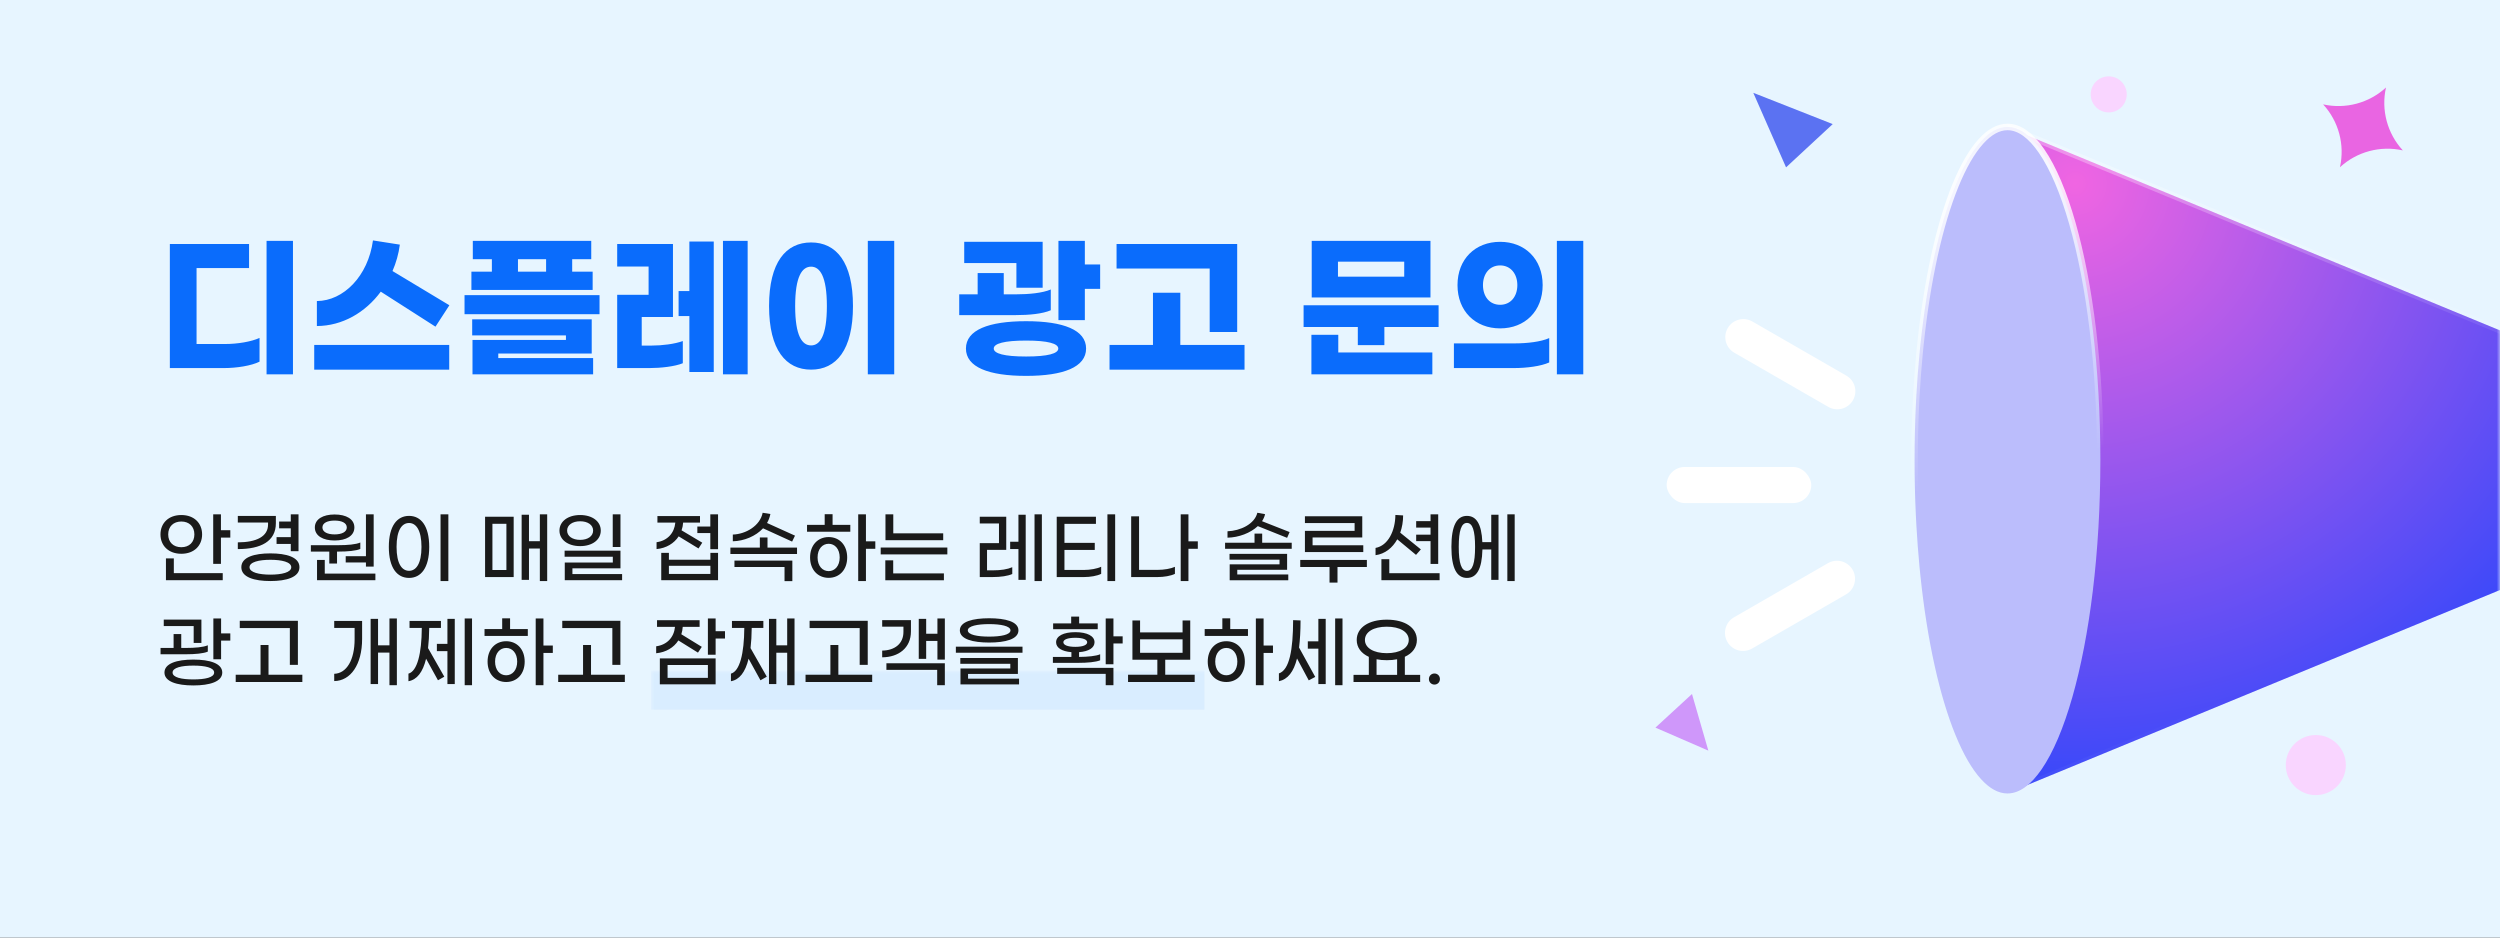
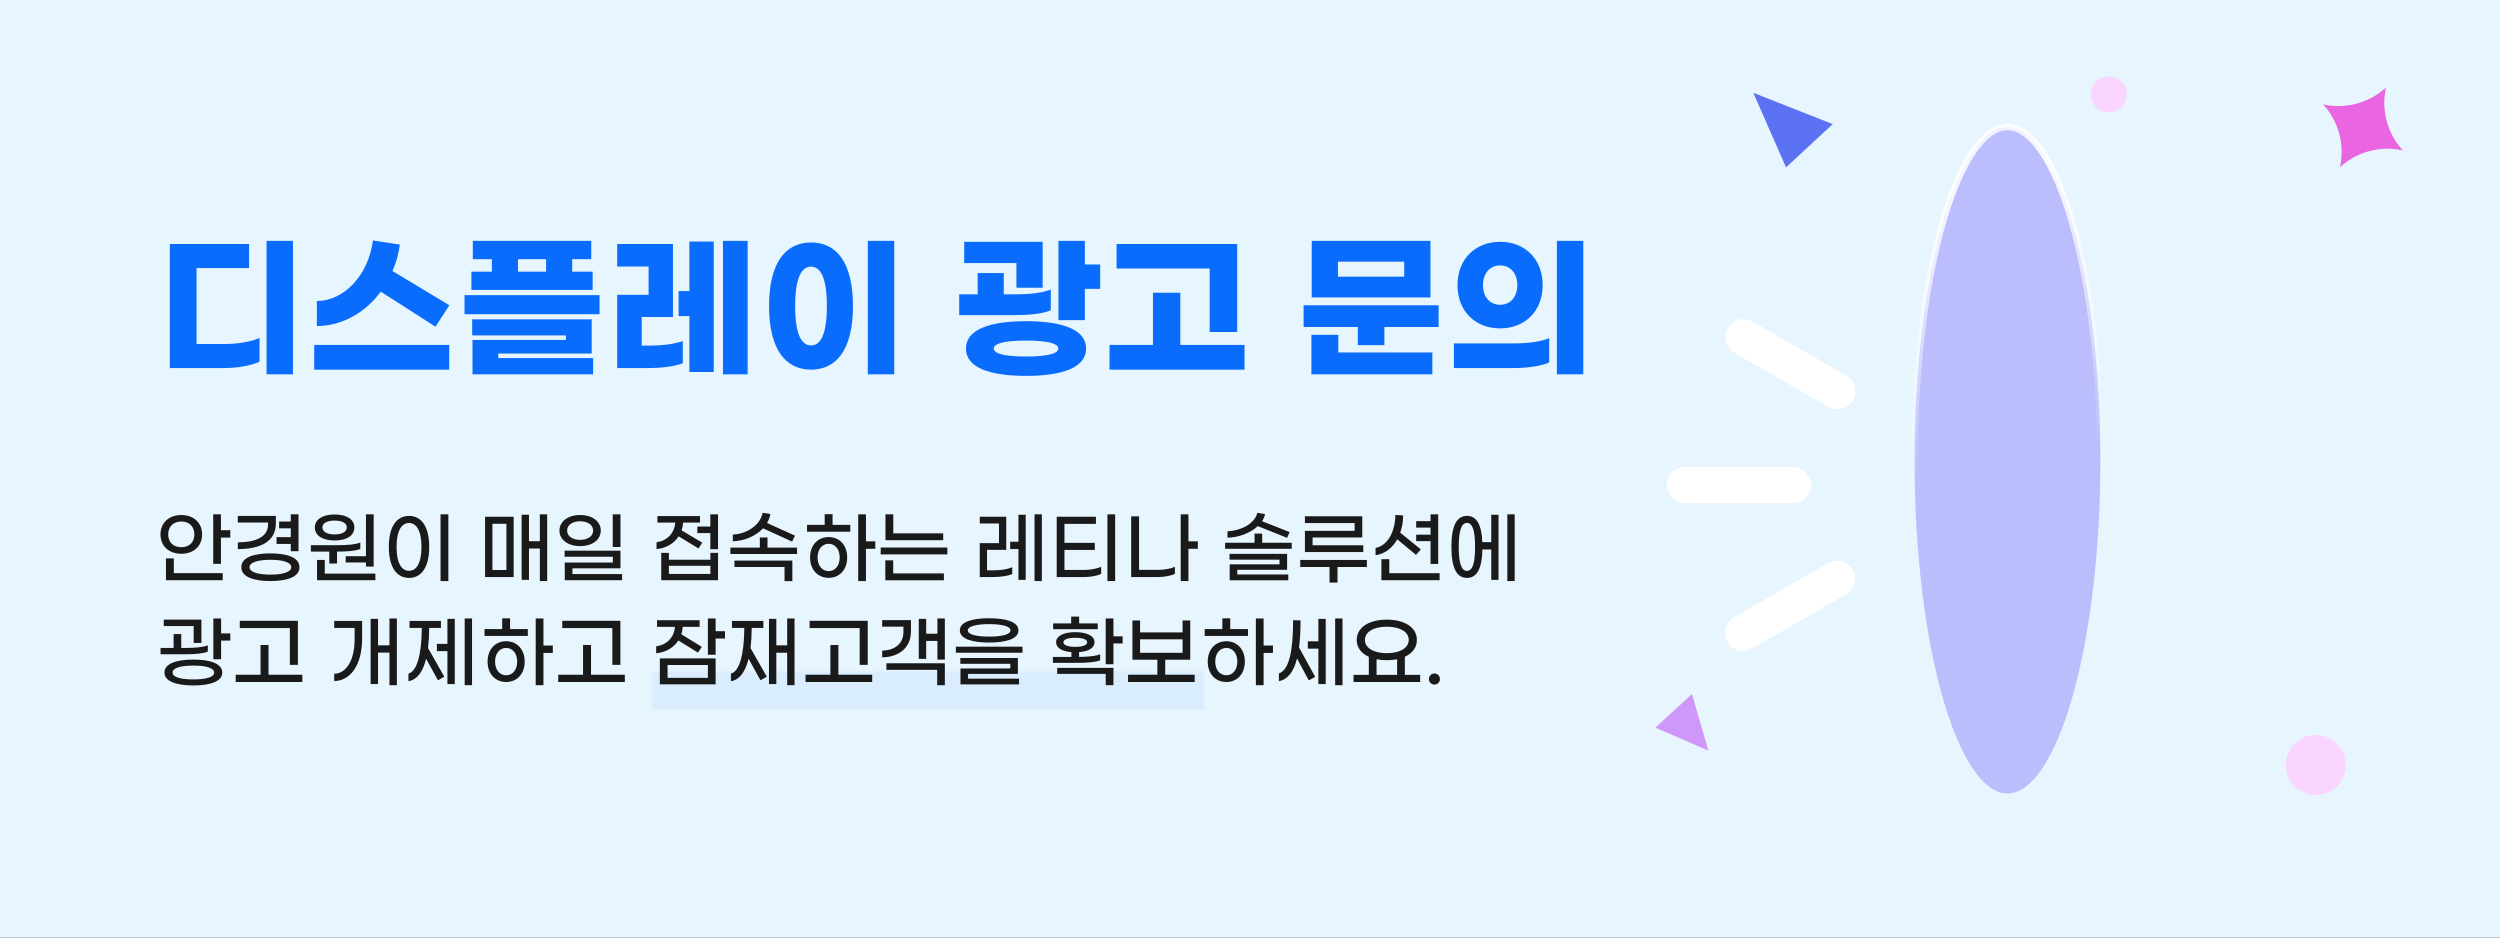
<svg xmlns="http://www.w3.org/2000/svg" xmlns:xlink="http://www.w3.org/1999/xlink" width="384" height="144" viewBox="0 0 384 144">
  <rect x="0" y="0" width="384" height="144" fill="#333333" stroke="none" />
  <defs>
    <radialGradient id="c" cx="8%" cy="9.148%" r="92.272%" fx="8%" fy="9.148%" gradientTransform="matrix(.997 .072 -.077 .931 .007 0)">
      <stop offset="0%" stop-color="#F065E2" />
      <stop offset="100%" stop-color="#3748FA" />
    </radialGradient>
    <radialGradient id="e" cx="9.646%" cy="9.7%" r="57.628%" fx="9.646%" fy="9.7%" gradientTransform="matrix(.337 .941 -1.424 .51 .202 -.043)">
      <stop offset="0%" stop-color="#FFF" stop-opacity=".973" />
      <stop offset="100%" stop-color="#FFF" stop-opacity="0" />
    </radialGradient>
    <linearGradient id="d" x1="10.179%" x2="64.613%" y1="7.964%" y2="55.531%">
      <stop offset="0%" stop-color="#FFF" stop-opacity=".295" />
      <stop offset="100%" stop-color="#FFF" stop-opacity="0" />
    </linearGradient>
    <rect id="a" width="384" height="144" x="0" y="0" />
  </defs>
  <g fill="none" fill-rule="evenodd">
    <mask id="b" fill="#fff">
      <use xlink:href="#a" />
    </mask>
    <use xlink:href="#a" fill="#E7F5FF" fill-rule="nonzero" />
    <g mask="url(#b)">
      <g transform="translate(211.268 -58.607)">
        <g transform="scale(-1 1) rotate(45 -65.117 -157.205)">
          <g transform="translate(0 29.96)">
-             <path fill="url(#c)" stroke="url(#d)" d="M126.651,22.301 L83.528,126.83 C82.875,128.413 81.776,129.721 80.413,130.633 C79.05,131.546 77.422,132.062 75.709,132.062 C73.997,132.062 72.368,131.546 71.005,130.633 C69.642,129.721 68.544,128.413 67.89,126.83 L67.89,126.83 L24.768,22.301 L126.651,22.301 Z" transform="rotate(45 75.71 77.182)" />
            <path fill="#BBBDFC" stroke="url(#e)" d="M78.673,1.826 C79.678,0.822 81.194,0.424 83.092,0.512 C85.19,0.609 87.743,1.303 90.637,2.514 C96.586,5.004 103.944,9.677 111.72,15.973 L111.72,15.973 L112.909,16.944 C114.494,18.255 116.095,19.631 117.701,21.066 L117.701,21.066 L118.91,22.157 C120.924,23.991 122.945,25.92 124.958,27.933 C126.971,29.945 128.899,31.967 130.732,33.979 L130.732,33.979 L131.823,35.188 C133.26,36.796 134.636,38.397 135.945,39.98 L135.945,39.98 L136.916,41.168 C143.214,48.947 147.887,56.305 150.377,62.254 C151.588,65.148 152.282,67.701 152.379,69.799 C152.467,71.697 152.069,73.213 151.065,74.217 C149.741,75.541 147.542,75.818 144.747,75.305 C141.658,74.738 137.847,73.188 133.572,70.813 C125.1,66.106 114.835,58.165 104.78,48.111 C94.725,38.056 86.785,27.791 82.078,19.319 C79.703,15.044 78.153,11.232 77.586,8.143 C77.073,5.349 77.349,3.15 78.673,1.826 Z" />
          </g>
          <polygon fill="#CF97FA" points="176.845 58.573 174.921 65.957 183.782 64.092" transform="rotate(73 179.351 62.265)" />
          <polygon fill="#5B72F2" points="100.667 1.028 98.954 14.028 108.24 10.979" transform="rotate(16 103.597 7.528)" />
-           <path fill="#E965E2" d="M35.108,75.444 L35.108,75.444 L35.108,75.444 C36.745,72.311 36.745,68.576 35.108,65.444 L35.108,65.444 L35.108,65.444 C38.24,67.081 41.975,67.081 45.108,65.444 L45.108,65.444 L45.108,65.444 C43.47,68.576 43.47,72.311 45.108,75.444 L45.108,75.444 L45.108,75.444 C41.975,73.806 38.24,73.806 35.108,75.444 Z" transform="rotate(-30 40.108 70.444)" />
+           <path fill="#E965E2" d="M35.108,75.444 L35.108,75.444 L35.108,75.444 C36.745,72.311 36.745,68.576 35.108,65.444 L35.108,65.444 L35.108,65.444 C38.24,67.081 41.975,67.081 45.108,65.444 L45.108,65.444 L45.108,65.444 C43.47,68.576 43.47,72.311 45.108,75.444 L45.108,75.444 L45.108,75.444 C41.975,73.806 38.24,73.806 35.108,75.444 " transform="rotate(-30 40.108 70.444)" />
          <circle cx="64.139" cy="39.246" r="2.769" fill="#F9D5FF" transform="rotate(45 64.139 39.246)" />
          <circle cx="114.491" cy="134.583" r="4.615" fill="#F9D5FF" transform="rotate(45 114.491 134.583)" />
        </g>
        <g transform="translate(44.732 106.587)">
          <path fill="#FFF" d="M10.67,5.196 L27.325,5.181 C28.853,5.179 30.093,6.417 30.094,7.945 C30.094,7.947 30.094,7.948 30.094,7.95 C30.092,9.482 28.851,10.723 27.32,10.724 L10.665,10.739 C9.137,10.741 7.897,9.503 7.896,7.975 C7.896,7.973 7.896,7.972 7.896,7.97 C7.897,6.438 9.139,5.197 10.67,5.196 Z" transform="rotate(30 18.995 7.96)" />
          <path fill="#FFF" d="M10.617,42.3 L27.271,42.315 C28.803,42.317 30.044,43.558 30.045,45.09 C30.047,46.618 28.809,47.858 27.281,47.859 C27.279,47.859 27.278,47.859 27.276,47.859 L10.622,47.844 C9.09,47.843 7.849,46.601 7.847,45.07 C7.846,43.542 9.084,42.302 10.612,42.3 C10.613,42.3 10.615,42.3 10.617,42.3 Z" transform="rotate(-30 18.946 45.08)" />
          <rect width="22.209" height="5.541" y="23.749" fill="#FFF" rx="2.77" />
        </g>
      </g>
    </g>
    <rect width="85" height="6" x="100" y="103" fill="#0A6CFC" mask="url(#b)" opacity=".245" />
    <path fill="#0A6CFC" fill-rule="nonzero" d="M45,57.496 L45,37 L40.944,37 L40.944,57.496 L45,57.496 Z M34.392,56.536 C36.36,56.536 38.616,56.176 39.864,55.552 L39.864,51.904 C38.616,52.48 36.504,52.84 34.56,52.84 L30.192,52.84 L30.192,41.176 L38.256,41.176 L38.256,37.48 L26.088,37.48 L26.088,56.536 L34.392,56.536 Z M66.888,50.176 L69.024,46.888 L60.288,41.632 C60.84,40.36 61.224,39.016 61.416,37.576 L57.288,36.928 C56.544,42.424 52.752,46.216 48.672,46.24 L48.672,50.08 C52.584,50.056 56.112,48.016 58.488,44.8 L66.888,50.176 Z M69,56.776 L69,52.984 L48.264,52.984 L48.264,56.776 L69,56.776 Z M91.032,44.536 L91.032,41.728 L87.888,41.728 L87.888,39.808 L90.816,39.808 L90.816,37 L72.624,37 L72.624,39.808 L75.552,39.808 L75.552,41.728 L72.408,41.728 L72.408,44.536 L91.032,44.536 Z M83.88,41.728 L79.56,41.728 L79.56,39.808 L83.88,39.808 L83.88,41.728 Z M92.088,48.256 L92.088,45.328 L71.352,45.328 L71.352,48.256 L92.088,48.256 Z M91.104,57.496 L91.104,55 L76.536,55 L76.536,54.304 L90.888,54.304 L90.888,49.048 L72.528,49.048 L72.528,51.52 L86.928,51.52 L86.928,52.216 L72.576,52.216 L72.576,57.496 L91.104,57.496 Z M114.84,57.496 L114.84,37 L111.048,37 L111.048,57.496 L114.84,57.496 Z M109.632,57.136 L109.632,37.096 L105.888,37.096 L105.888,44.704 L104.232,44.704 L104.232,48.544 L105.888,48.544 L105.888,57.136 L109.632,57.136 Z M99.744,56.536 C101.472,56.536 103.656,56.296 104.88,55.792 L104.88,52.384 C103.632,52.84 101.712,53.08 100.104,53.08 L98.568,53.08 L98.568,48.688 L103.368,48.688 L103.368,37.48 L94.8,37.48 L94.8,40.936 L99.624,40.936 L99.624,45.28 L94.8,45.28 L94.8,56.536 L99.744,56.536 Z M137.352,57.496 L137.352,37 L133.296,37 L133.296,57.496 L137.352,57.496 Z M124.584,56.776 C128.448,56.776 131.016,53.752 131.016,47.008 C131.016,40.264 128.448,37.24 124.584,37.24 C120.72,37.24 118.128,40.264 118.128,47.008 C118.128,53.752 120.72,56.776 124.584,56.776 Z M124.584,53.056 C123.216,53.056 122.136,51.616 122.136,47.008 C122.136,42.424 123.216,40.96 124.584,40.96 C125.928,40.96 127.008,42.424 127.008,47.008 C127.008,51.616 125.928,53.056 124.584,53.056 Z M166.632,49.168 L166.632,44.368 L168.984,44.368 L168.984,40.624 L166.632,40.624 L166.632,37 L162.576,37 L162.576,49.168 L166.632,49.168 Z M160.152,44.2 L160.152,37.144 L148.104,37.144 L148.104,40.408 L156.12,40.408 L156.12,44.2 L160.152,44.2 Z M156.024,48.4 C158.064,48.4 160.128,48.208 161.4,47.656 L161.4,44.464 C160.128,45.016 157.992,45.208 156.096,45.208 L154.176,45.208 L154.176,41.944 L150.168,41.944 L150.168,45.208 L147.336,45.208 L147.336,48.4 L156.024,48.4 Z M157.608,57.736 C163.344,57.736 166.824,56.392 166.824,53.536 C166.824,50.68 163.344,49.336 157.608,49.336 C151.848,49.336 148.368,50.68 148.368,53.536 C148.368,56.392 151.848,57.736 157.608,57.736 Z M157.608,54.76 C154.248,54.76 152.64,54.304 152.64,53.536 C152.64,52.768 154.248,52.312 157.608,52.312 C160.944,52.312 162.552,52.768 162.552,53.536 C162.552,54.304 160.944,54.76 157.608,54.76 Z M190.032,50.992 L190.032,37.48 L171.504,37.48 L171.504,41.248 L185.808,41.248 L185.808,50.992 L190.032,50.992 Z M191.16,56.776 L191.16,52.984 L181.296,52.984 L181.296,44.968 L177.096,44.968 L177.096,52.984 L170.424,52.984 L170.424,56.776 L191.16,56.776 Z M219.72,45.688 L219.72,37 L201.48,37 L201.48,45.688 L219.72,45.688 Z M215.688,42.496 L205.512,42.496 L205.512,40.192 L215.688,40.192 L215.688,42.496 Z M212.64,53.008 L212.64,50.224 L220.968,50.224 L220.968,46.888 L200.232,46.888 L200.232,50.224 L208.56,50.224 L208.56,53.008 L212.64,53.008 Z M220.008,57.496 L220.008,54.136 L205.56,54.136 L205.56,51.424 L201.432,51.424 L201.432,57.496 L220.008,57.496 Z M243.192,57.496 L243.192,37 L239.136,37 L239.136,57.496 L243.192,57.496 Z M230.424,50.44 C234.216,50.44 236.952,47.8 236.952,43.792 C236.952,39.784 234.216,37.144 230.424,37.144 C226.608,37.144 223.872,39.784 223.872,43.792 C223.872,47.8 226.608,50.44 230.424,50.44 Z M230.424,46.816 C228.792,46.816 227.784,45.544 227.784,43.792 C227.784,42.064 228.792,40.768 230.424,40.768 C232.032,40.768 233.064,42.064 233.064,43.792 C233.064,45.544 232.032,46.816 230.424,46.816 Z M232.488,56.536 C234.528,56.536 236.688,56.248 237.96,55.672 L237.96,51.928 C236.688,52.504 234.552,52.744 232.656,52.744 L223.32,52.744 L223.32,56.536 L232.488,56.536 Z" mask="url(#b)" />
    <path fill="#1A1A1A" fill-rule="nonzero" d="M33.936,86.608 L33.936,82.576 L35.376,82.576 L35.376,81.436 L33.936,81.436 L33.936,79 L32.748,79 L32.748,86.608 L33.936,86.608 Z M27.852,85.06 C29.832,85.06 31.044,83.8 31.044,82.084 C31.044,80.368 29.832,79.108 27.852,79.108 C25.872,79.108 24.648,80.368 24.648,82.084 C24.648,83.8 25.872,85.06 27.852,85.06 Z M27.852,84.052 C26.64,84.052 25.836,83.296 25.836,82.084 C25.836,80.872 26.64,80.104 27.852,80.104 C29.052,80.104 29.856,80.872 29.856,82.084 C29.856,83.296 29.052,84.052 27.852,84.052 Z M34.212,89.116 L34.212,88.036 L26.7,88.036 L26.7,85.768 L25.488,85.768 L25.488,89.116 L34.212,89.116 Z M45.852,84.664 L45.852,79 L44.664,79 L44.664,80.104 L42.876,80.104 L42.876,81.148 L44.664,81.148 L44.664,82.504 L42.48,82.504 L42.48,83.548 L44.664,83.548 L44.664,84.664 L45.852,84.664 Z M36.528,84.34 C40.068,84.34 42.372,83.152 42.372,80.368 L42.372,79.252 L36.528,79.252 L36.528,80.26 L41.172,80.26 L41.172,80.572 C41.172,82.408 39.396,83.296 36.528,83.308 L36.528,84.34 Z M41.532,89.248 C43.98,89.248 45.996,88.672 45.996,87.124 C45.996,85.564 43.98,85 41.532,85 C39.084,85 37.068,85.564 37.068,87.124 C37.068,88.672 39.084,89.248 41.532,89.248 Z M41.532,88.264 C39.804,88.264 38.328,87.928 38.328,87.124 C38.328,86.32 39.804,85.984 41.532,85.984 C43.272,85.984 44.736,86.32 44.736,87.124 C44.736,87.928 43.272,88.264 41.532,88.264 Z M57.396,87.028 L57.396,79 L56.208,79 L56.208,85.432 L53.1,85.432 L53.1,86.392 L56.208,86.392 L56.208,87.028 L57.396,87.028 Z M51.396,83.02 C53.184,83.02 54.432,82.312 54.432,81.016 C54.432,79.732 53.184,79.024 51.396,79.024 C49.62,79.024 48.36,79.732 48.36,81.016 C48.36,82.312 49.62,83.02 51.396,83.02 Z M51.396,82.084 C50.316,82.084 49.524,81.724 49.524,81.016 C49.524,80.308 50.316,79.96 51.396,79.96 C52.476,79.96 53.268,80.308 53.268,81.016 C53.268,81.724 52.476,82.084 51.396,82.084 Z M51.768,86.56 L51.768,84.724 L51.948,84.724 C53.412,84.724 54.696,84.604 55.344,84.316 L55.344,83.332 C54.636,83.632 53.388,83.74 51.984,83.74 L47.748,83.74 L47.748,84.724 L50.58,84.724 L50.58,86.56 L51.768,86.56 Z M57.66,89.116 L57.66,88.108 L49.884,88.108 L49.884,86.008 L48.696,86.008 L48.696,89.116 L57.66,89.116 Z M68.868,89.248 L68.868,79 L67.668,79 L67.668,89.248 L68.868,89.248 Z M62.832,88.768 C64.644,88.768 65.928,87.256 65.928,84.004 C65.928,80.752 64.644,79.24 62.832,79.24 C61.008,79.24 59.724,80.752 59.724,84.004 C59.724,87.256 61.008,88.768 62.832,88.768 Z M62.832,87.676 C61.74,87.676 60.912,86.608 60.912,84.004 C60.912,81.412 61.74,80.332 62.832,80.332 C63.9,80.332 64.74,81.412 64.74,84.004 C64.74,86.608 63.9,87.676 62.832,87.676 Z M84.048,89.248 L84.048,79 L82.92,79 L82.92,83.128 L81.252,83.128 L81.252,79.06 L80.124,79.06 L80.124,89.068 L81.252,89.068 L81.252,84.256 L82.92,84.256 L82.92,89.248 L84.048,89.248 Z M78.9,88.636 L78.9,79.372 L74.508,79.372 L74.508,88.636 L78.9,88.636 Z M77.784,87.556 L75.636,87.556 L75.636,80.452 L77.784,80.452 L77.784,87.556 Z M95.304,84.016 L95.304,79 L94.116,79 L94.116,84.016 L95.304,84.016 Z M89.112,83.884 C91.008,83.884 92.28,82.888 92.28,81.496 C92.28,80.104 91.008,79.108 89.112,79.108 C87.216,79.108 85.932,80.104 85.932,81.496 C85.932,82.888 87.216,83.884 89.112,83.884 Z M89.112,82.924 C87.936,82.924 87.108,82.36 87.108,81.496 C87.108,80.632 87.936,80.068 89.112,80.068 C90.288,80.068 91.104,80.632 91.104,81.496 C91.104,82.36 90.288,82.924 89.112,82.924 Z M95.556,89.116 L95.556,88.18 L87.924,88.18 L87.924,87.292 L95.304,87.292 L95.304,84.58 L86.724,84.58 L86.724,85.516 L94.128,85.516 L94.128,86.404 L86.748,86.404 L86.748,89.116 L95.556,89.116 Z M110.292,84.352 L110.292,79 L109.104,79 L109.104,80.872 L107.112,80.872 L107.112,81.88 L109.104,81.88 L109.104,84.352 L110.292,84.352 Z M100.848,84.34 C102.348,84.196 103.536,83.464 104.244,82.384 L107.292,84.244 L107.868,83.356 L104.688,81.46 C104.82,81.088 104.904,80.692 104.928,80.272 L107.52,80.272 L107.52,79.264 L100.98,79.264 L100.98,80.272 L103.728,80.272 C103.584,81.868 102.528,83.056 100.848,83.284 L100.848,84.34 Z M110.292,89.116 L110.292,84.916 L109.116,84.916 L109.116,85.972 L102.744,85.972 L102.744,84.916 L101.568,84.916 L101.568,89.116 L110.292,89.116 Z M109.116,88.156 L102.744,88.156 L102.744,86.908 L109.116,86.908 L109.116,88.156 Z M121.668,83.188 L122.112,82.276 L117.816,80.332 C118.056,79.912 118.236,79.444 118.332,78.952 L117.144,78.76 C116.748,80.776 114.54,82.048 112.56,82.108 L112.56,83.14 C114.288,83.104 116.076,82.36 117.204,81.148 L121.668,83.188 Z M122.424,85.096 L122.424,84.112 L117.888,84.112 L117.888,82.552 L116.712,82.552 L116.712,84.112 L112.188,84.112 L112.188,85.096 L122.424,85.096 Z M121.704,89.26 L121.704,86.104 L112.812,86.104 L112.812,87.088 L120.504,87.088 L120.504,89.26 L121.704,89.26 Z M130.608,81.676 L130.608,80.62 L127.884,80.62 L127.884,78.976 L126.672,78.976 L126.672,80.62 L123.96,80.62 L123.96,81.676 L130.608,81.676 Z M133.008,89.248 L133.008,84.292 L134.448,84.292 L134.448,83.152 L133.008,83.152 L133.008,79 L131.82,79 L131.82,89.248 L133.008,89.248 Z M127.284,88.756 C128.952,88.756 130.128,87.508 130.128,85.624 C130.128,83.74 128.952,82.492 127.284,82.492 C125.616,82.492 124.428,83.74 124.428,85.624 C124.428,87.508 125.616,88.756 127.284,88.756 Z M127.284,87.724 C126.324,87.724 125.58,86.932 125.58,85.624 C125.58,84.316 126.324,83.524 127.284,83.524 C128.232,83.524 128.976,84.316 128.976,85.624 C128.976,86.932 128.232,87.724 127.284,87.724 Z M144.876,82.972 L144.876,81.916 L137.208,81.916 L137.208,79 L136.008,79 L136.008,82.972 L144.876,82.972 Z M145.512,85.156 L145.512,84.1 L135.276,84.1 L135.276,85.156 L145.512,85.156 Z M144.984,89.128 L144.984,88.072 L137.196,88.072 L137.196,86.068 L135.984,86.068 L135.984,89.128 L144.984,89.128 Z M160.032,89.248 L160.032,79 L158.904,79 L158.904,89.248 L160.032,89.248 Z M157.548,89.068 L157.548,79.06 L156.432,79.06 L156.432,83.212 L155.16,83.212 L155.16,84.34 L156.432,84.34 L156.432,89.068 L157.548,89.068 Z M152.46,88.636 C153.732,88.636 154.812,88.468 155.484,88.168 L155.484,87.124 C154.728,87.448 153.756,87.604 152.52,87.604 L151.608,87.604 L151.608,84.46 L154.56,84.46 L154.56,79.372 L150.492,79.372 L150.492,80.404 L153.444,80.404 L153.444,83.428 L150.492,83.428 L150.492,88.636 L152.46,88.636 Z M171.288,89.248 L171.288,79 L170.1,79 L170.1,89.248 L171.288,89.248 Z M166.488,88.636 C167.472,88.636 168.516,88.456 169.14,88.144 L169.14,87.052 C168.516,87.352 167.46,87.544 166.488,87.544 L163.5,87.544 L163.5,84.472 L168.156,84.472 L168.156,83.38 L163.5,83.38 L163.5,80.464 L168.336,80.464 L168.336,79.372 L162.312,79.372 L162.312,88.636 L166.488,88.636 Z M182.544,89.248 L182.544,84.292 L183.984,84.292 L183.984,83.152 L182.544,83.152 L182.544,79 L181.356,79 L181.356,89.248 L182.544,89.248 Z M177.792,88.636 C178.776,88.636 179.844,88.456 180.468,88.144 L180.468,87.064 C179.844,87.352 178.788,87.532 177.816,87.532 L174.96,87.532 L174.96,79.312 L173.748,79.312 L173.748,88.636 L177.792,88.636 Z M197.7,82.612 L198.084,81.724 L193.848,80.056 C194.064,79.72 194.232,79.36 194.316,78.976 L193.128,78.76 C192.708,80.5 190.524,81.532 188.544,81.604 L188.544,82.588 C190.272,82.552 192.06,81.88 193.2,80.812 L197.7,82.612 Z M198.408,84.292 L198.408,83.368 L193.872,83.368 L193.872,81.964 L192.696,81.964 L192.696,83.368 L188.172,83.368 L188.172,84.292 L198.408,84.292 Z M197.88,89.128 L197.88,88.24 L190.044,88.24 L190.044,87.52 L197.7,87.52 L197.7,85.072 L188.856,85.072 L188.856,85.96 L196.536,85.96 L196.536,86.68 L188.88,86.68 L188.88,89.128 L197.88,89.128 Z M209.4,84.796 L209.4,83.752 L201.612,83.752 L201.612,82.552 L209.244,82.552 L209.244,79.3 L200.436,79.3 L200.436,80.344 L208.068,80.344 L208.068,81.544 L200.436,81.544 L200.436,84.796 L209.4,84.796 Z M205.44,89.488 L205.44,87.088 L209.952,87.088 L209.952,86.008 L199.716,86.008 L199.716,87.088 L204.216,87.088 L204.216,89.488 L205.44,89.488 Z M220.908,86.62 L220.908,79 L219.732,79 L219.732,80.044 L217.524,80.044 L217.524,81.04 L219.732,81.04 L219.732,82.12 L217.524,82.12 L217.524,83.116 L219.732,83.116 L219.732,86.62 L220.908,86.62 Z M211.284,85.276 C212.736,85.084 213.888,84.148 214.62,82.84 L217.5,85.228 L218.244,84.388 L215.076,81.82 C215.364,81.004 215.52,80.104 215.52,79.168 L214.332,79.096 C214.308,81.544 213.204,83.812 211.284,84.16 L211.284,85.276 Z M221.124,89.116 L221.124,88.048 L213.396,88.048 L213.396,85.888 L212.184,85.888 L212.184,89.116 L221.124,89.116 Z M232.656,89.248 L232.656,79 L231.528,79 L231.528,89.248 L232.656,89.248 Z M230.172,89.068 L230.172,79.06 L229.056,79.06 L229.056,83.272 L227.688,83.272 C227.568,80.476 226.752,79.24 225.324,79.24 C223.776,79.24 222.936,80.692 222.936,84.004 C222.936,87.316 223.776,88.768 225.324,88.768 C226.812,88.768 227.628,87.436 227.7,84.4 L229.056,84.4 L229.056,89.068 L230.172,89.068 Z M225.324,87.688 C224.472,87.688 224.064,86.524 224.064,84.004 C224.064,81.484 224.472,80.32 225.324,80.32 C226.176,80.32 226.572,81.484 226.572,84.004 C226.572,86.524 226.176,87.688 225.324,87.688 Z M33.96,101.264 L33.96,98.396 L35.376,98.396 L35.376,97.292 L33.96,97.292 L33.96,95 L32.772,95 L32.772,101.264 L33.96,101.264 Z M30.936,98.756 L30.936,95.168 L25.152,95.168 L25.152,96.164 L29.748,96.164 L29.748,98.756 L30.936,98.756 Z M28.524,100.496 C29.988,100.496 31.272,100.376 31.92,100.088 L31.92,99.116 C31.212,99.416 29.964,99.524 28.56,99.524 L27.84,99.524 L27.84,97.388 L26.664,97.388 L26.664,99.524 L24.66,99.524 L24.66,100.496 L28.524,100.496 Z M29.7,105.284 C32.256,105.284 34.14,104.684 34.14,103.304 C34.14,101.912 32.256,101.312 29.7,101.312 C27.144,101.312 25.26,101.912 25.26,103.304 C25.26,104.684 27.144,105.284 29.7,105.284 Z M29.7,104.36 C27.888,104.36 26.508,104.06 26.508,103.304 C26.508,102.548 27.888,102.236 29.7,102.236 C31.512,102.236 32.892,102.548 32.892,103.304 C32.892,104.06 31.512,104.36 29.7,104.36 Z M45.756,102.128 L45.756,95.36 L36.828,95.36 L36.828,96.476 L44.52,96.476 L44.52,102.128 L45.756,102.128 Z M46.44,104.756 L46.44,103.64 L41.244,103.64 L41.244,99.068 L40.02,99.068 L40.02,103.64 L36.204,103.64 L36.204,104.756 L46.44,104.756 Z M60.96,105.248 L60.96,95 L59.82,95 L59.82,99.128 L58.068,99.128 L58.068,95.06 L56.928,95.06 L56.928,105.068 L58.068,105.068 L58.068,100.244 L59.82,100.244 L59.82,105.248 L60.96,105.248 Z M51.336,104.612 C53.844,104.588 55.62,102.092 55.62,98.132 L55.62,95.372 L51.336,95.372 L51.336,96.452 L54.468,96.452 L54.468,98.192 C54.468,101.36 53.244,103.436 51.336,103.496 L51.336,104.612 Z M72.504,105.248 L72.504,95 L71.376,95 L71.376,105.248 L72.504,105.248 Z M69.852,105.068 L69.852,95.06 L68.724,95.06 L68.724,98.9 L67.104,98.9 L67.104,100.016 L68.724,100.016 L68.724,105.068 L69.852,105.068 Z M62.736,104.636 C64.044,104.408 64.944,103.256 65.448,101.18 L67.272,104.492 L68.244,103.94 L65.748,99.548 C65.856,98.636 65.916,97.604 65.928,96.452 L67.728,96.452 L67.728,95.372 L62.904,95.372 L62.904,96.452 L64.788,96.452 C64.764,100.388 64.092,103.1 62.736,103.472 L62.736,104.636 Z M81.072,97.676 L81.072,96.62 L78.348,96.62 L78.348,94.976 L77.136,94.976 L77.136,96.62 L74.424,96.62 L74.424,97.676 L81.072,97.676 Z M83.472,105.248 L83.472,100.292 L84.912,100.292 L84.912,99.152 L83.472,99.152 L83.472,95 L82.284,95 L82.284,105.248 L83.472,105.248 Z M77.748,104.756 C79.416,104.756 80.592,103.508 80.592,101.624 C80.592,99.74 79.416,98.492 77.748,98.492 C76.08,98.492 74.892,99.74 74.892,101.624 C74.892,103.508 76.08,104.756 77.748,104.756 Z M77.748,103.724 C76.788,103.724 76.044,102.932 76.044,101.624 C76.044,100.316 76.788,99.524 77.748,99.524 C78.696,99.524 79.44,100.316 79.44,101.624 C79.44,102.932 78.696,103.724 77.748,103.724 Z M95.292,102.128 L95.292,95.36 L86.364,95.36 L86.364,96.476 L94.056,96.476 L94.056,102.128 L95.292,102.128 Z M95.976,104.756 L95.976,103.64 L90.78,103.64 L90.78,99.068 L89.556,99.068 L89.556,103.64 L85.74,103.64 L85.74,104.756 L95.976,104.756 Z M109.92,100.568 L109.92,98.084 L111.36,98.084 L111.36,96.956 L109.92,96.956 L109.92,95 L108.732,95 L108.732,100.568 L109.92,100.568 Z M100.788,100.34 C102.3,100.196 103.5,99.464 104.196,98.372 L107.208,100.244 L107.796,99.356 L104.652,97.424 C104.772,97.064 104.844,96.68 104.868,96.284 L107.46,96.284 L107.46,95.264 L100.92,95.264 L100.92,96.284 L103.68,96.284 C103.524,97.892 102.468,99.044 100.788,99.272 L100.788,100.34 Z M109.92,105.116 L109.92,101.132 L101.352,101.132 L101.352,105.116 L109.92,105.116 Z M108.732,104.12 L102.54,104.12 L102.54,102.14 L108.732,102.14 L108.732,104.12 Z M122.04,105.248 L122.04,95 L120.912,95 L120.912,99.128 L119.244,99.128 L119.244,95.06 L118.116,95.06 L118.116,105.068 L119.244,105.068 L119.244,100.256 L120.912,100.256 L120.912,105.248 L122.04,105.248 Z M112.272,104.636 C113.58,104.408 114.48,103.256 114.984,101.18 L116.808,104.492 L117.78,103.94 L115.284,99.548 C115.392,98.636 115.452,97.604 115.464,96.452 L117.252,96.452 L117.252,95.372 L112.428,95.372 L112.428,96.452 L114.324,96.452 C114.3,100.388 113.628,103.1 112.272,103.472 L112.272,104.636 Z M133.284,102.128 L133.284,95.36 L124.356,95.36 L124.356,96.476 L132.048,96.476 L132.048,102.128 L133.284,102.128 Z M133.968,104.756 L133.968,103.64 L128.772,103.64 L128.772,99.068 L127.548,99.068 L127.548,103.64 L123.732,103.64 L123.732,104.756 L133.968,104.756 Z M145.128,101.312 L145.128,95 L143.988,95 L143.988,97.34 L142.26,97.34 L142.26,95.06 L141.12,95.06 L141.12,101.204 L142.26,101.204 L142.26,98.444 L143.988,98.444 L143.988,101.312 L145.128,101.312 Z M135.504,100.964 C138,100.952 139.92,99.536 139.92,96.992 L139.92,95.252 L135.504,95.252 L135.504,96.26 L138.768,96.26 L138.768,97.064 C138.768,98.864 137.436,99.908 135.504,99.932 L135.504,100.964 Z M145.128,105.248 L145.128,101.876 L136.152,101.876 L136.152,102.896 L143.952,102.896 L143.952,105.248 L145.128,105.248 Z M151.932,98.696 C154.404,98.696 156.432,98.192 156.432,96.824 C156.432,95.468 154.404,94.964 151.932,94.964 C149.46,94.964 147.432,95.468 147.432,96.824 C147.432,98.192 149.46,98.696 151.932,98.696 Z M151.932,97.784 C150.144,97.784 148.656,97.508 148.656,96.824 C148.656,96.152 150.144,95.864 151.932,95.864 C153.72,95.864 155.208,96.152 155.208,96.824 C155.208,97.508 153.72,97.784 151.932,97.784 Z M157.056,100.256 L157.056,99.332 L146.82,99.332 L146.82,100.256 L157.056,100.256 Z M156.528,105.128 L156.528,104.24 L148.692,104.24 L148.692,103.52 L156.348,103.52 L156.348,101.072 L147.504,101.072 L147.504,101.96 L155.184,101.96 L155.184,102.68 L147.528,102.68 L147.528,105.128 L156.528,105.128 Z M168.612,96.644 L168.612,95.756 L165.756,95.756 L165.756,94.712 L164.532,94.712 L164.532,95.756 L161.76,95.756 L161.76,96.644 L168.612,96.644 Z M171.024,102.032 L171.024,98.84 L172.44,98.84 L172.44,97.736 L171.024,97.736 L171.024,95 L169.836,95 L169.836,102.032 L171.024,102.032 Z M165.576,101.816 C167.028,101.816 168.336,101.696 168.984,101.42 L168.984,100.496 C168.348,100.772 167.1,100.892 165.744,100.904 L165.744,100.172 C167.232,100.064 168.12,99.5 168.12,98.648 C168.12,97.7 167.004,97.1 165.168,97.1 C163.332,97.1 162.216,97.7 162.216,98.648 C162.216,99.5 163.092,100.052 164.568,100.172 L164.568,100.904 L161.724,100.904 L161.724,101.816 L165.576,101.816 Z M165.168,99.356 C163.944,99.356 163.332,99.056 163.332,98.648 C163.332,98.252 163.944,97.964 165.168,97.964 C166.38,97.964 166.992,98.252 166.992,98.648 C166.992,99.056 166.38,99.356 165.168,99.356 Z M171.024,105.248 L171.024,102.584 L162.384,102.584 L162.384,103.508 L169.836,103.508 L169.836,105.248 L171.024,105.248 Z M183.504,104.756 L183.504,103.64 L178.98,103.64 L178.98,101.336 L182.82,101.336 L182.82,95.3 L181.644,95.3 L181.644,97.136 L175.116,97.136 L175.116,95.3 L173.94,95.3 L173.94,101.336 L177.768,101.336 L177.768,103.64 L173.268,103.64 L173.268,104.756 L183.504,104.756 Z M181.644,100.268 L175.116,100.268 L175.116,98.204 L181.644,98.204 L181.644,100.268 Z M191.688,97.676 L191.688,96.62 L188.964,96.62 L188.964,94.976 L187.752,94.976 L187.752,96.62 L185.04,96.62 L185.04,97.676 L191.688,97.676 Z M194.088,105.248 L194.088,100.292 L195.528,100.292 L195.528,99.152 L194.088,99.152 L194.088,95 L192.9,95 L192.9,105.248 L194.088,105.248 Z M188.364,104.756 C190.032,104.756 191.208,103.508 191.208,101.624 C191.208,99.74 190.032,98.492 188.364,98.492 C186.696,98.492 185.508,99.74 185.508,101.624 C185.508,103.508 186.696,104.756 188.364,104.756 Z M188.364,103.724 C187.404,103.724 186.66,102.932 186.66,101.624 C186.66,100.316 187.404,99.524 188.364,99.524 C189.312,99.524 190.056,100.316 190.056,101.624 C190.056,102.932 189.312,103.724 188.364,103.724 Z M206.208,105.248 L206.208,95 L205.08,95 L205.08,105.248 L206.208,105.248 Z M203.628,105.068 L203.628,95.06 L202.5,95.06 L202.5,98.504 L200.88,98.504 L200.88,99.632 L202.5,99.632 L202.5,105.068 L203.628,105.068 Z M196.44,104.636 C197.808,104.348 198.708,103.196 199.224,101.144 L201.024,104.504 L202.02,103.976 L199.536,99.464 C199.68,98.276 199.764,96.896 199.764,95.3 L198.624,95.252 C198.612,99.824 198.06,102.908 196.44,103.436 L196.44,104.636 Z M218.136,104.756 L218.136,103.664 L215.784,103.664 L215.784,100.88 C216.948,100.352 217.632,99.44 217.632,98.3 C217.632,96.404 215.808,95.18 213.012,95.18 C210.216,95.18 208.392,96.404 208.392,98.3 C208.392,99.452 209.076,100.352 210.252,100.892 L210.252,103.664 L207.9,103.664 L207.9,104.756 L218.136,104.756 Z M213.012,100.328 C210.996,100.328 209.652,99.524 209.652,98.3 C209.652,97.052 210.996,96.26 213.012,96.26 C215.028,96.26 216.384,97.052 216.384,98.3 C216.384,99.524 215.028,100.328 213.012,100.328 Z M214.596,103.664 L211.44,103.664 L211.44,101.264 C211.92,101.36 212.448,101.408 213.012,101.408 C213.588,101.408 214.116,101.36 214.596,101.264 L214.596,103.664 Z M220.332,105.152 C220.812,105.152 221.172,104.78 221.172,104.3 C221.172,103.82 220.812,103.448 220.332,103.448 C219.852,103.448 219.48,103.82 219.48,104.3 C219.48,104.78 219.852,105.152 220.332,105.152 Z" mask="url(#b)" />
  </g>
</svg>